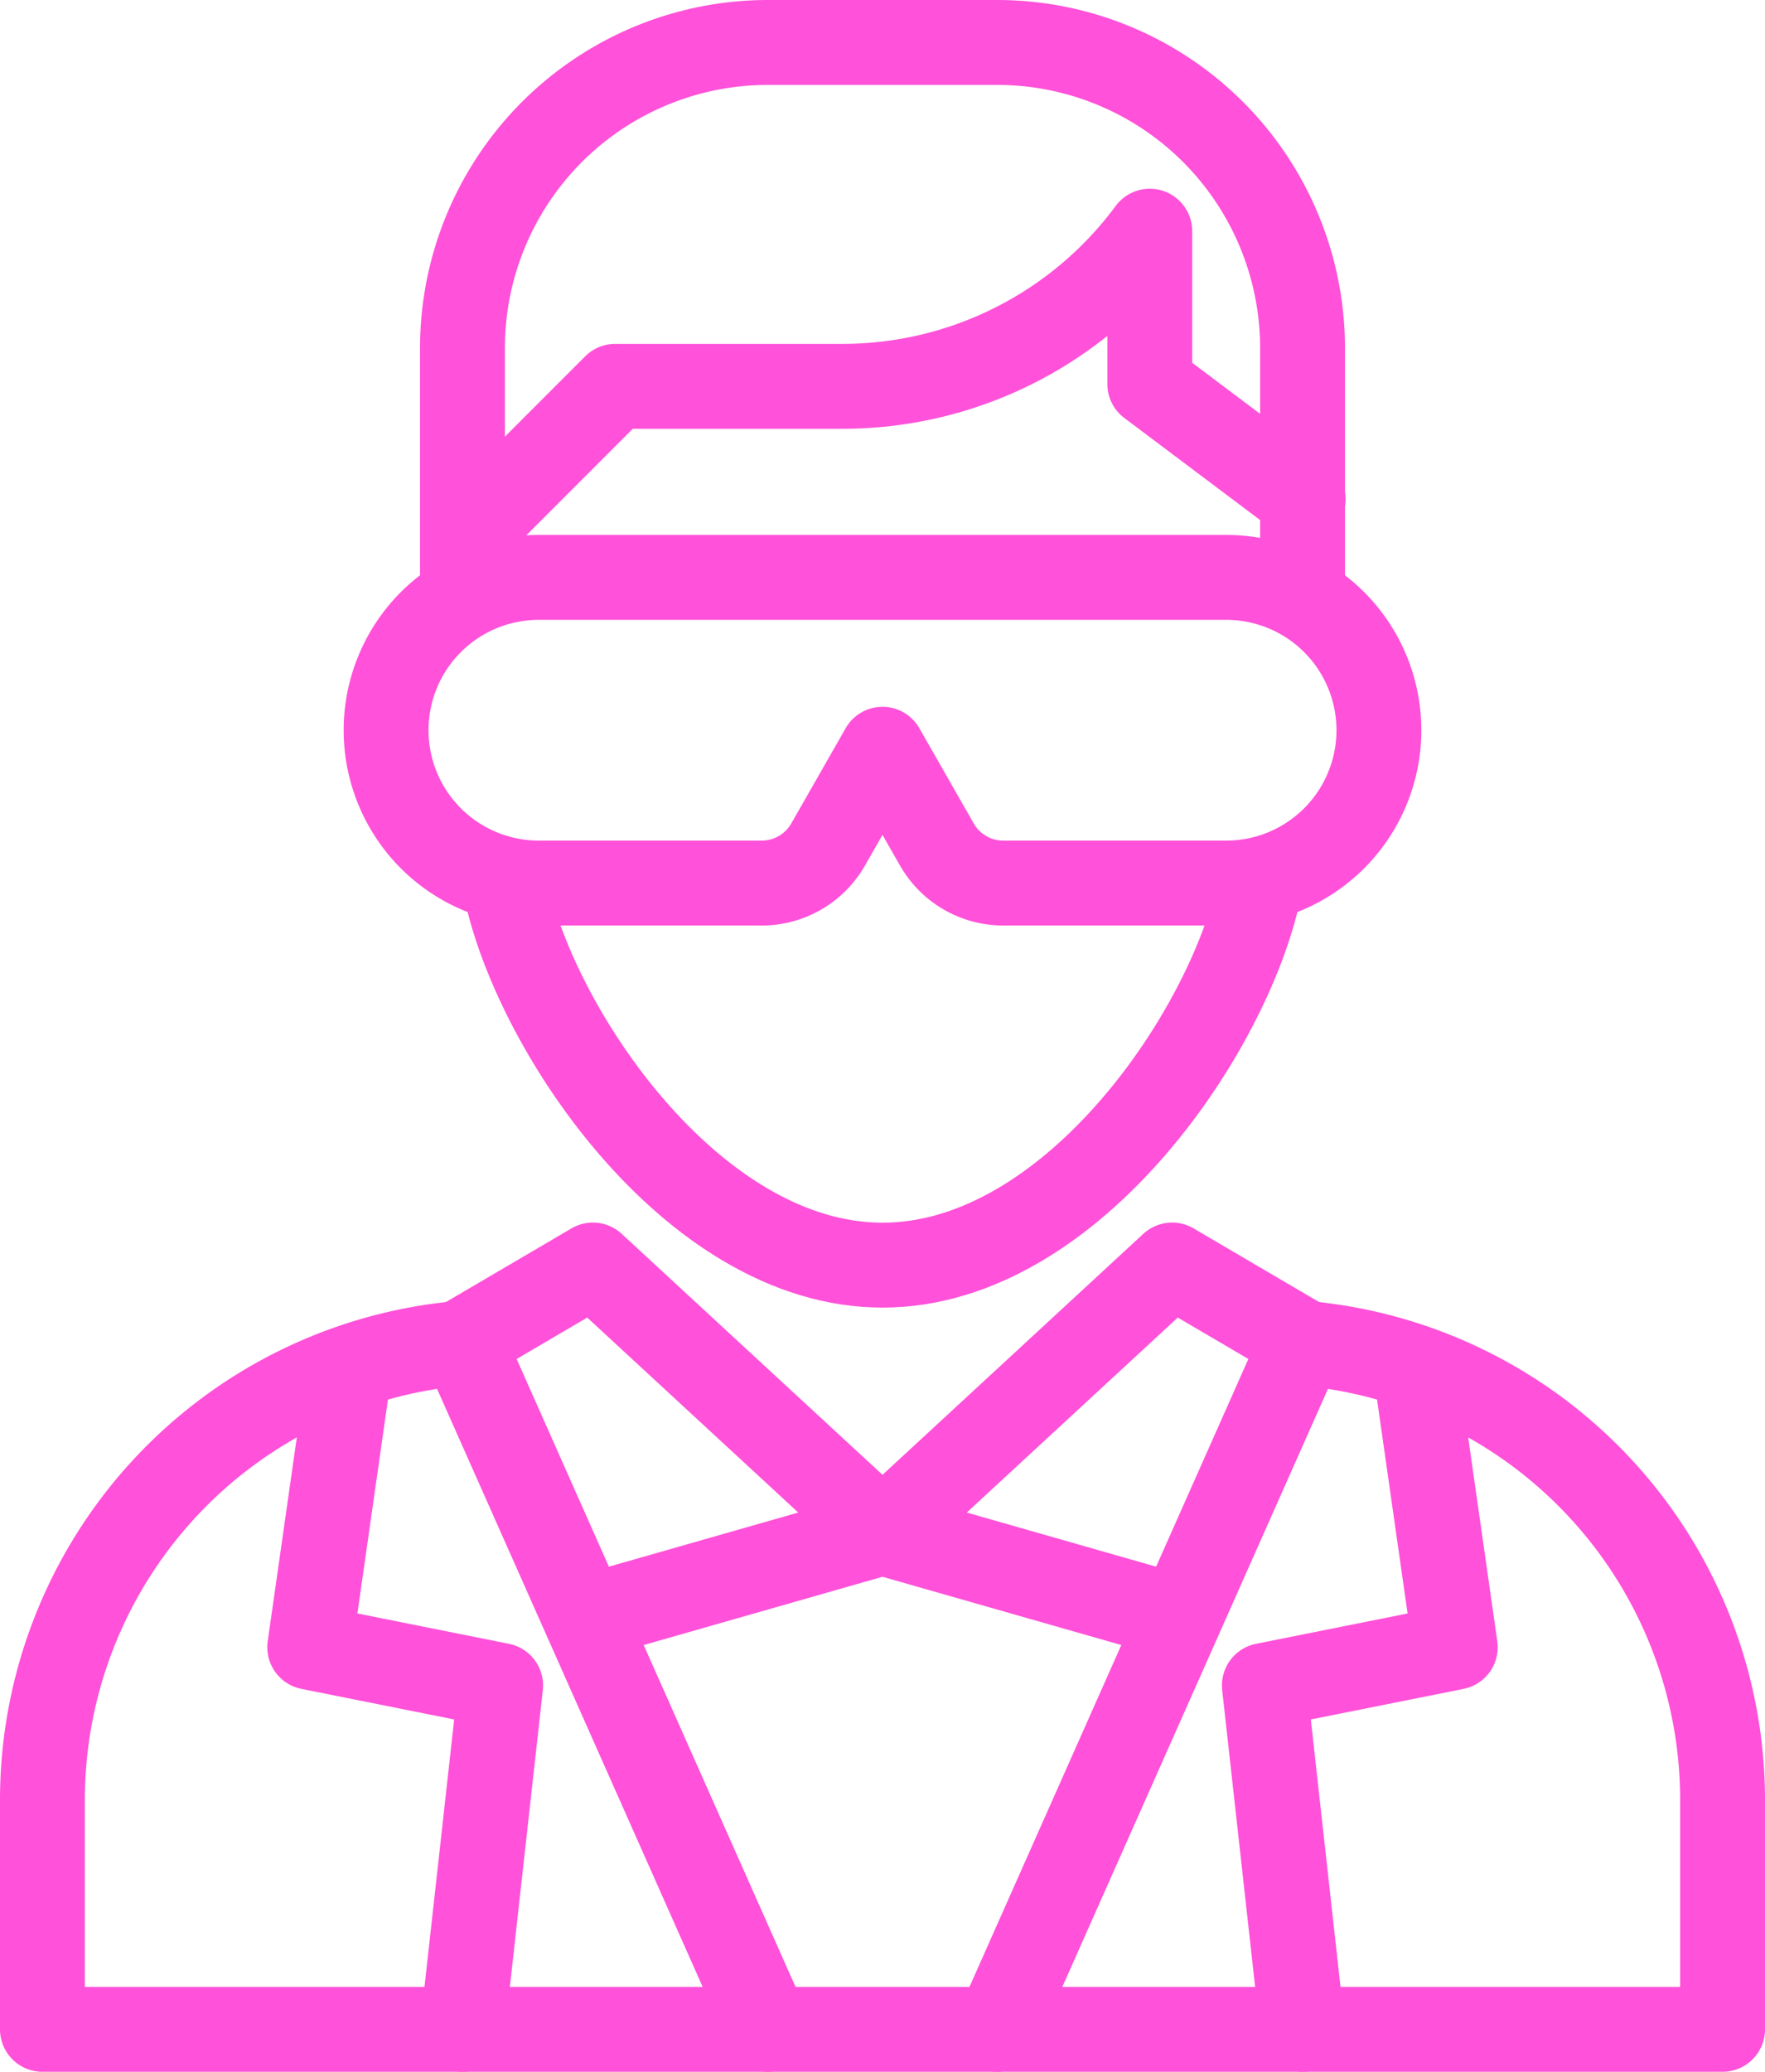
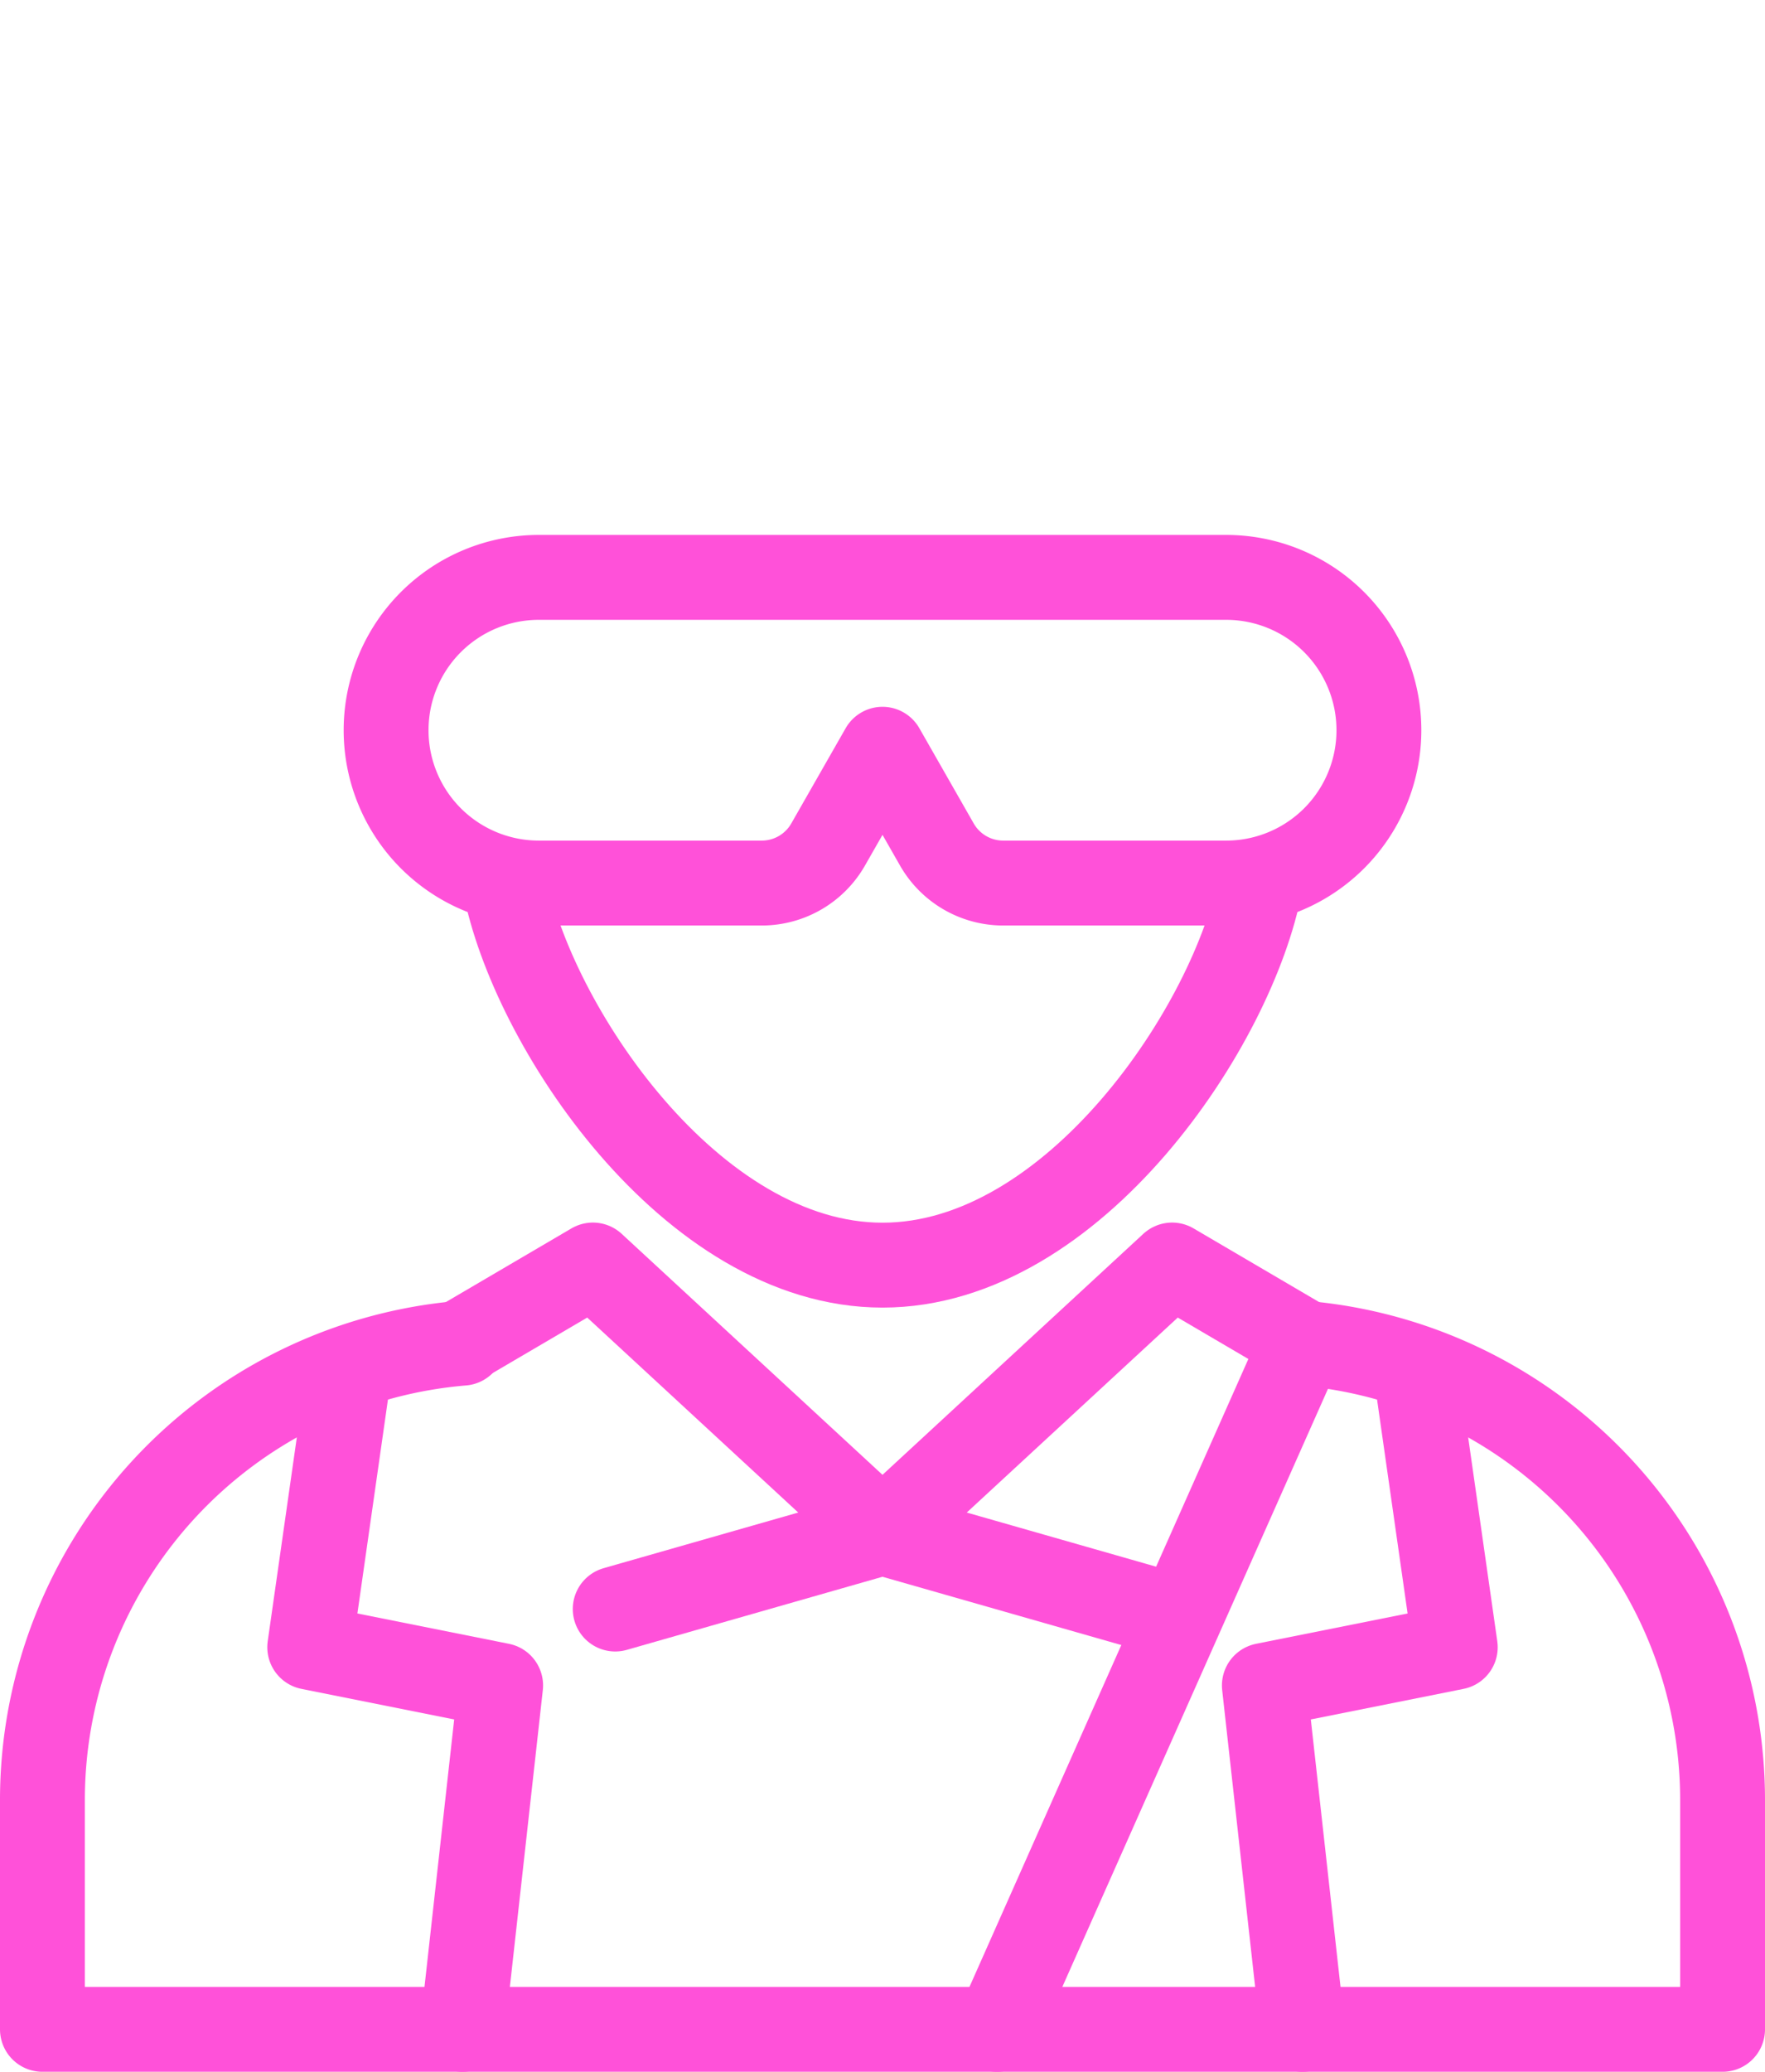
<svg xmlns="http://www.w3.org/2000/svg" viewBox="0 0 145.6 170.8">
  <defs>
    <style>.cls-1{fill:none;stroke:#ff51d9;stroke-linecap:round;stroke-linejoin:round;stroke-width:7px;}</style>
  </defs>
  <g id="レイヤー_2" data-name="レイヤー 2">
    <g id="レイヤー_1-2" data-name="レイヤー 1">
      <polyline class="cls-1" points="38.15 110.6 48.91 104.29 72.8 126.35 50.75 132.65" />
      <polyline class="cls-1" points="94.85 132.65 72.8 126.35 96.69 104.29 107.45 110.6" />
      <path class="cls-1" d="M107.44,110.73A37.8,37.8,0,0,1,142.1,148.4v18.9H3.5V148.4a37.8,37.8,0,0,1,34.66-37.67" />
-       <path class="cls-1" d="M107.45,47.6V28.7A25.2,25.2,0,0,0,82.25,3.5H63.35a25.2,25.2,0,0,0-25.2,25.2V47.6" />
      <path class="cls-1" d="M41.63,72.8C43.83,84.45,57,104.3,72.8,104.3s29-19.85,31.17-31.5" />
      <path class="cls-1" d="M101.15,47.6H44.45a12.6,12.6,0,0,0-12.6,12.6h0a12.6,12.6,0,0,0,12.6,12.6H62.84a6.3,6.3,0,0,0,5.47-3.17l4.49-7.86,4.49,7.86a6.3,6.3,0,0,0,5.47,3.17h18.39a12.6,12.6,0,0,0,12.6-12.6h0A12.6,12.6,0,0,0,101.15,47.6Z" />
-       <path class="cls-1" d="M107.5,41.16l-12.65-9.5V19.06h0A31.53,31.53,0,0,1,69.5,31.85H50.75l-12.6,12.6" />
      <line class="cls-1" x1="107.45" y1="110.6" x2="82.25" y2="167.3" />
-       <line class="cls-1" x1="38.15" y1="110.6" x2="63.35" y2="167.3" />
      <polyline class="cls-1" points="116.9 113.75 120.05 135.8 104.3 138.95 107.45 167.3" />
      <polyline class="cls-1" points="28.7 113.75 25.55 135.8 41.3 138.95 38.15 167.3" />
    </g>
  </g>
</svg>